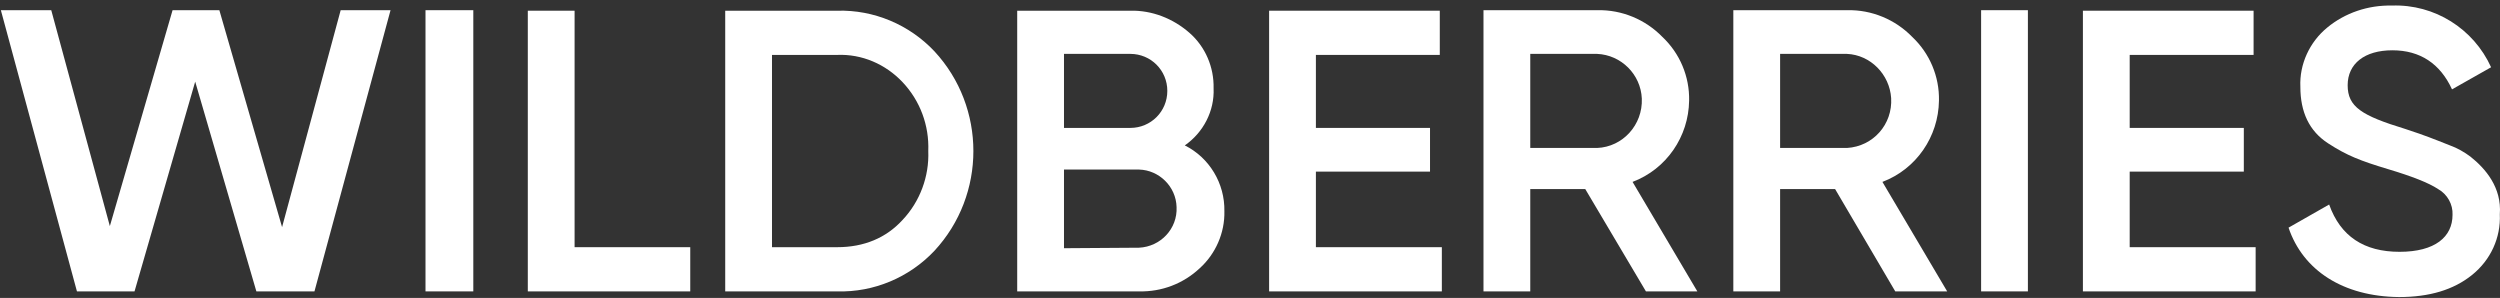
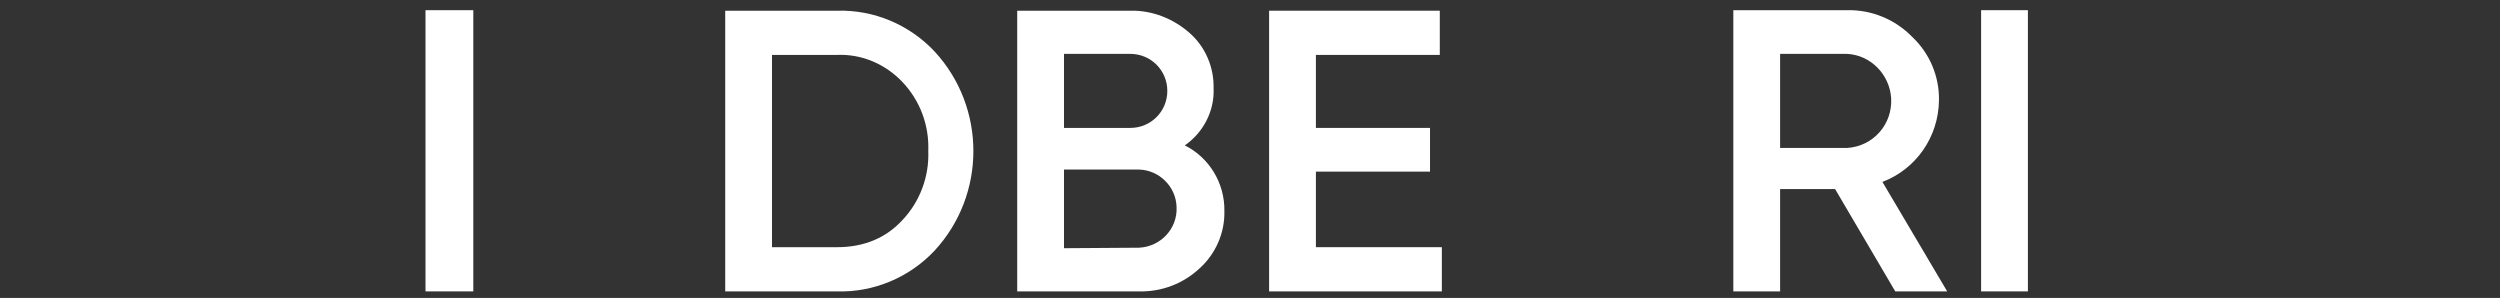
<svg xmlns="http://www.w3.org/2000/svg" width="386" height="46" viewBox="0 0 386 46" fill="none">
  <rect x="0" y="0" width="386" height="46" fill="#333333" stroke="none" />
-   <path d="M11.881 44.991L0.134 1.573H7.913L16.961 34.911L26.645 1.573H33.868L43.552 35.069L52.6 1.573H60.3L48.552 44.991H39.583L30.138 12.607L20.771 44.991H11.881Z" fill="white" />
  <path d="M65.697 1.573H73.079V44.991H65.697V1.573Z" fill="white" />
-   <path d="M88.716 38.165H106.575V44.992H81.493V1.653H88.716V38.165Z" fill="white" />
  <path d="M129.276 1.653C134.912 1.494 140.389 3.796 144.278 7.923C152.295 16.575 152.295 30.069 144.278 38.721C140.389 42.848 134.912 45.15 129.276 44.991H111.973V1.653H129.276ZM129.276 38.165C133.404 38.165 136.817 36.736 139.357 33.958C142.056 31.101 143.484 27.211 143.326 23.322C143.484 19.353 142.056 15.543 139.357 12.686C136.737 9.908 133.086 8.32 129.276 8.479H119.196V38.165H129.276Z" fill="white" />
  <path d="M189.045 32.609C189.124 35.943 187.696 39.197 185.235 41.419C182.695 43.801 179.361 45.071 175.869 44.991H157.057V1.653H174.52C177.853 1.574 181.108 2.844 183.648 5.066C186.108 7.209 187.458 10.384 187.378 13.639C187.537 17.131 185.791 20.465 182.933 22.449C186.743 24.354 189.124 28.323 189.045 32.609ZM164.28 8.32V19.75H174.52C177.694 19.75 180.234 17.21 180.234 14.035C180.234 10.86 177.694 8.32 174.52 8.32H164.28ZM175.869 38.245C179.203 38.086 181.822 35.308 181.663 31.974C181.584 28.799 178.964 26.259 175.869 26.18H164.28V38.324L175.869 38.245Z" fill="white" />
  <path d="M203.174 38.165H222.62V44.992H195.951V1.653H222.303V8.479H203.174V19.75H220.795V26.497H203.174V38.165Z" fill="white" />
-   <path d="M254.132 44.992L244.766 29.196H236.273V44.992H229.05V1.574H246.671C250.402 1.494 254.053 3.003 256.672 5.701C259.371 8.241 260.879 11.813 260.8 15.544C260.72 21.1 257.307 26.101 252.068 28.085L262.07 44.992H254.132ZM236.273 8.321V22.846H246.592C250.56 22.687 253.656 19.274 253.497 15.226C253.338 11.496 250.322 8.479 246.592 8.321H236.273Z" fill="white" />
  <path d="M292.629 44.992L283.342 29.196H274.849V44.992H267.626V1.574H285.247C288.978 1.494 292.629 3.003 295.248 5.701C297.947 8.241 299.455 11.813 299.376 15.544C299.296 21.1 295.883 26.101 290.645 28.085L300.646 44.992H292.629ZM274.849 8.321V22.846H285.168C289.216 22.608 292.232 19.195 291.994 15.147C291.756 11.496 288.819 8.479 285.168 8.321H274.849Z" fill="white" />
  <path d="M305.884 1.573H313.107V44.991H305.884V1.573Z" fill="white" />
-   <path d="M328.824 38.165H348.27V44.992H321.601V1.653H347.953V8.479H328.824V19.75H346.445V26.497H328.824V38.165Z" fill="white" />
-   <path d="M353.351 35.149L359.621 31.577C361.367 36.498 365.019 38.88 370.495 38.88C375.972 38.88 378.671 36.578 378.671 33.165C378.75 31.577 377.877 29.99 376.449 29.196C375.02 28.244 372.4 27.212 368.67 26.101C364.463 24.831 362.399 24.037 359.462 22.132C356.526 20.227 355.176 17.29 355.176 13.401C355.017 9.908 356.605 6.495 359.304 4.273C362.082 1.971 365.654 0.78 369.305 0.859C375.893 0.621 381.925 4.431 384.624 10.384L378.592 13.797C376.766 9.829 373.67 7.765 369.384 7.765C365.098 7.765 362.479 9.829 362.479 13.162C362.479 16.496 364.622 17.846 371.369 19.909C373.035 20.465 374.226 20.862 375.02 21.179C375.814 21.497 376.925 21.894 378.274 22.449C379.385 22.846 380.497 23.481 381.449 24.195C383.751 26.021 386.291 28.958 385.973 33.085C386.132 36.737 384.545 40.15 381.687 42.452C378.83 44.754 375.099 45.865 370.416 45.865C361.764 45.785 355.573 41.737 353.351 35.149Z" fill="white" />
</svg>